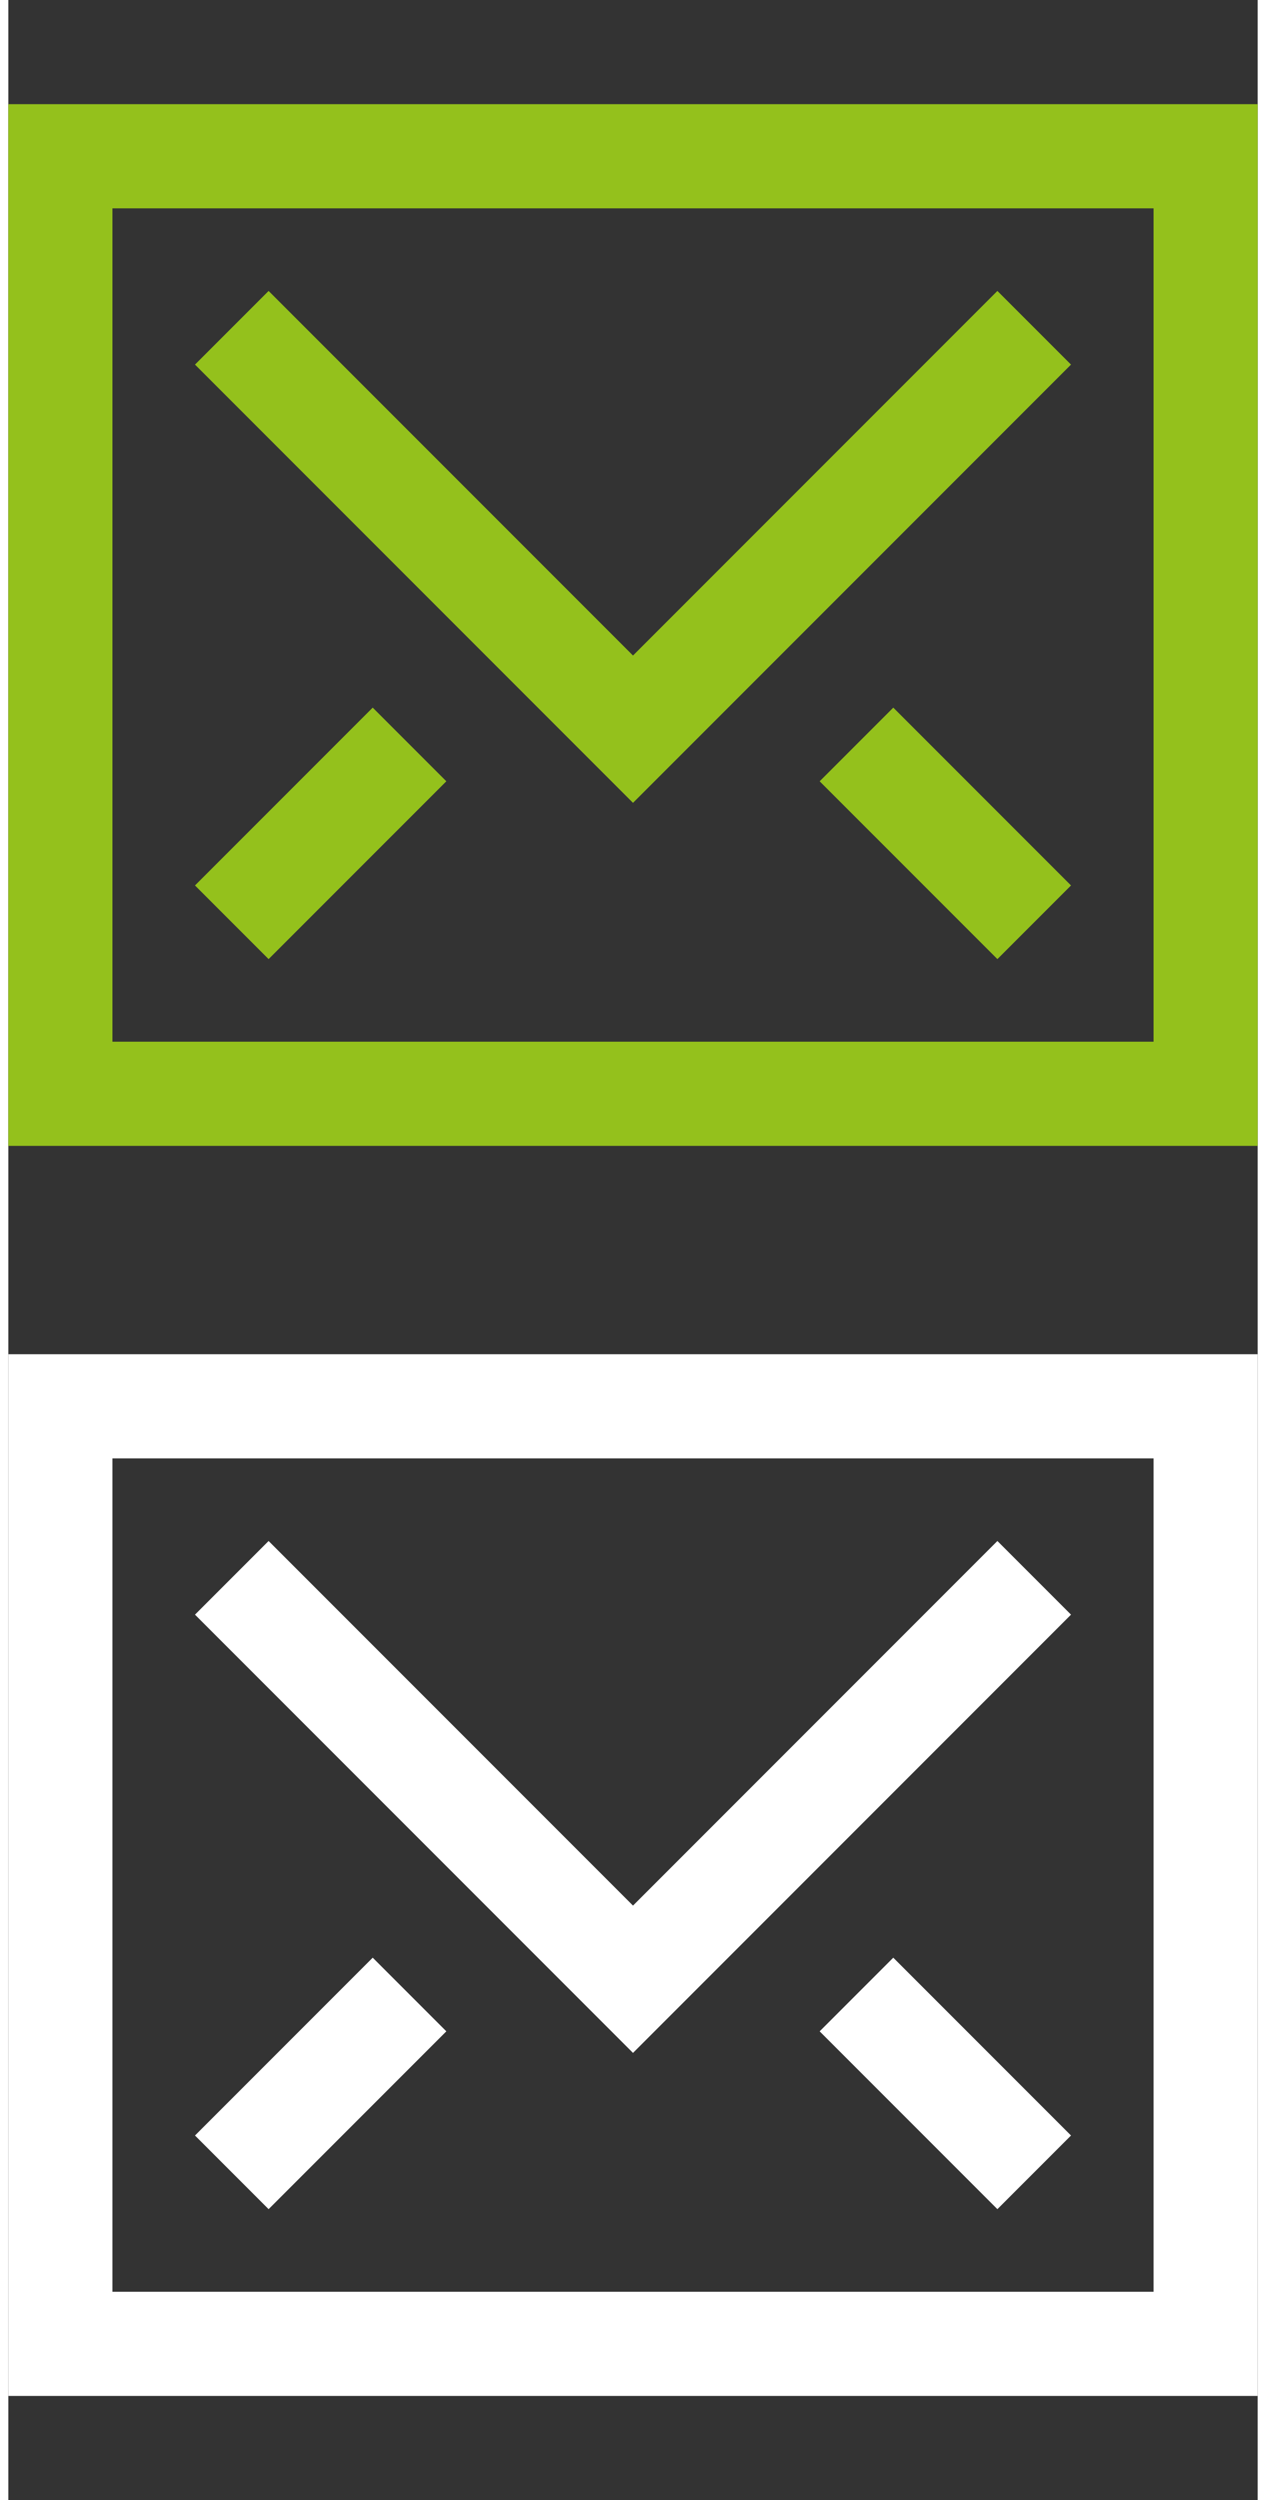
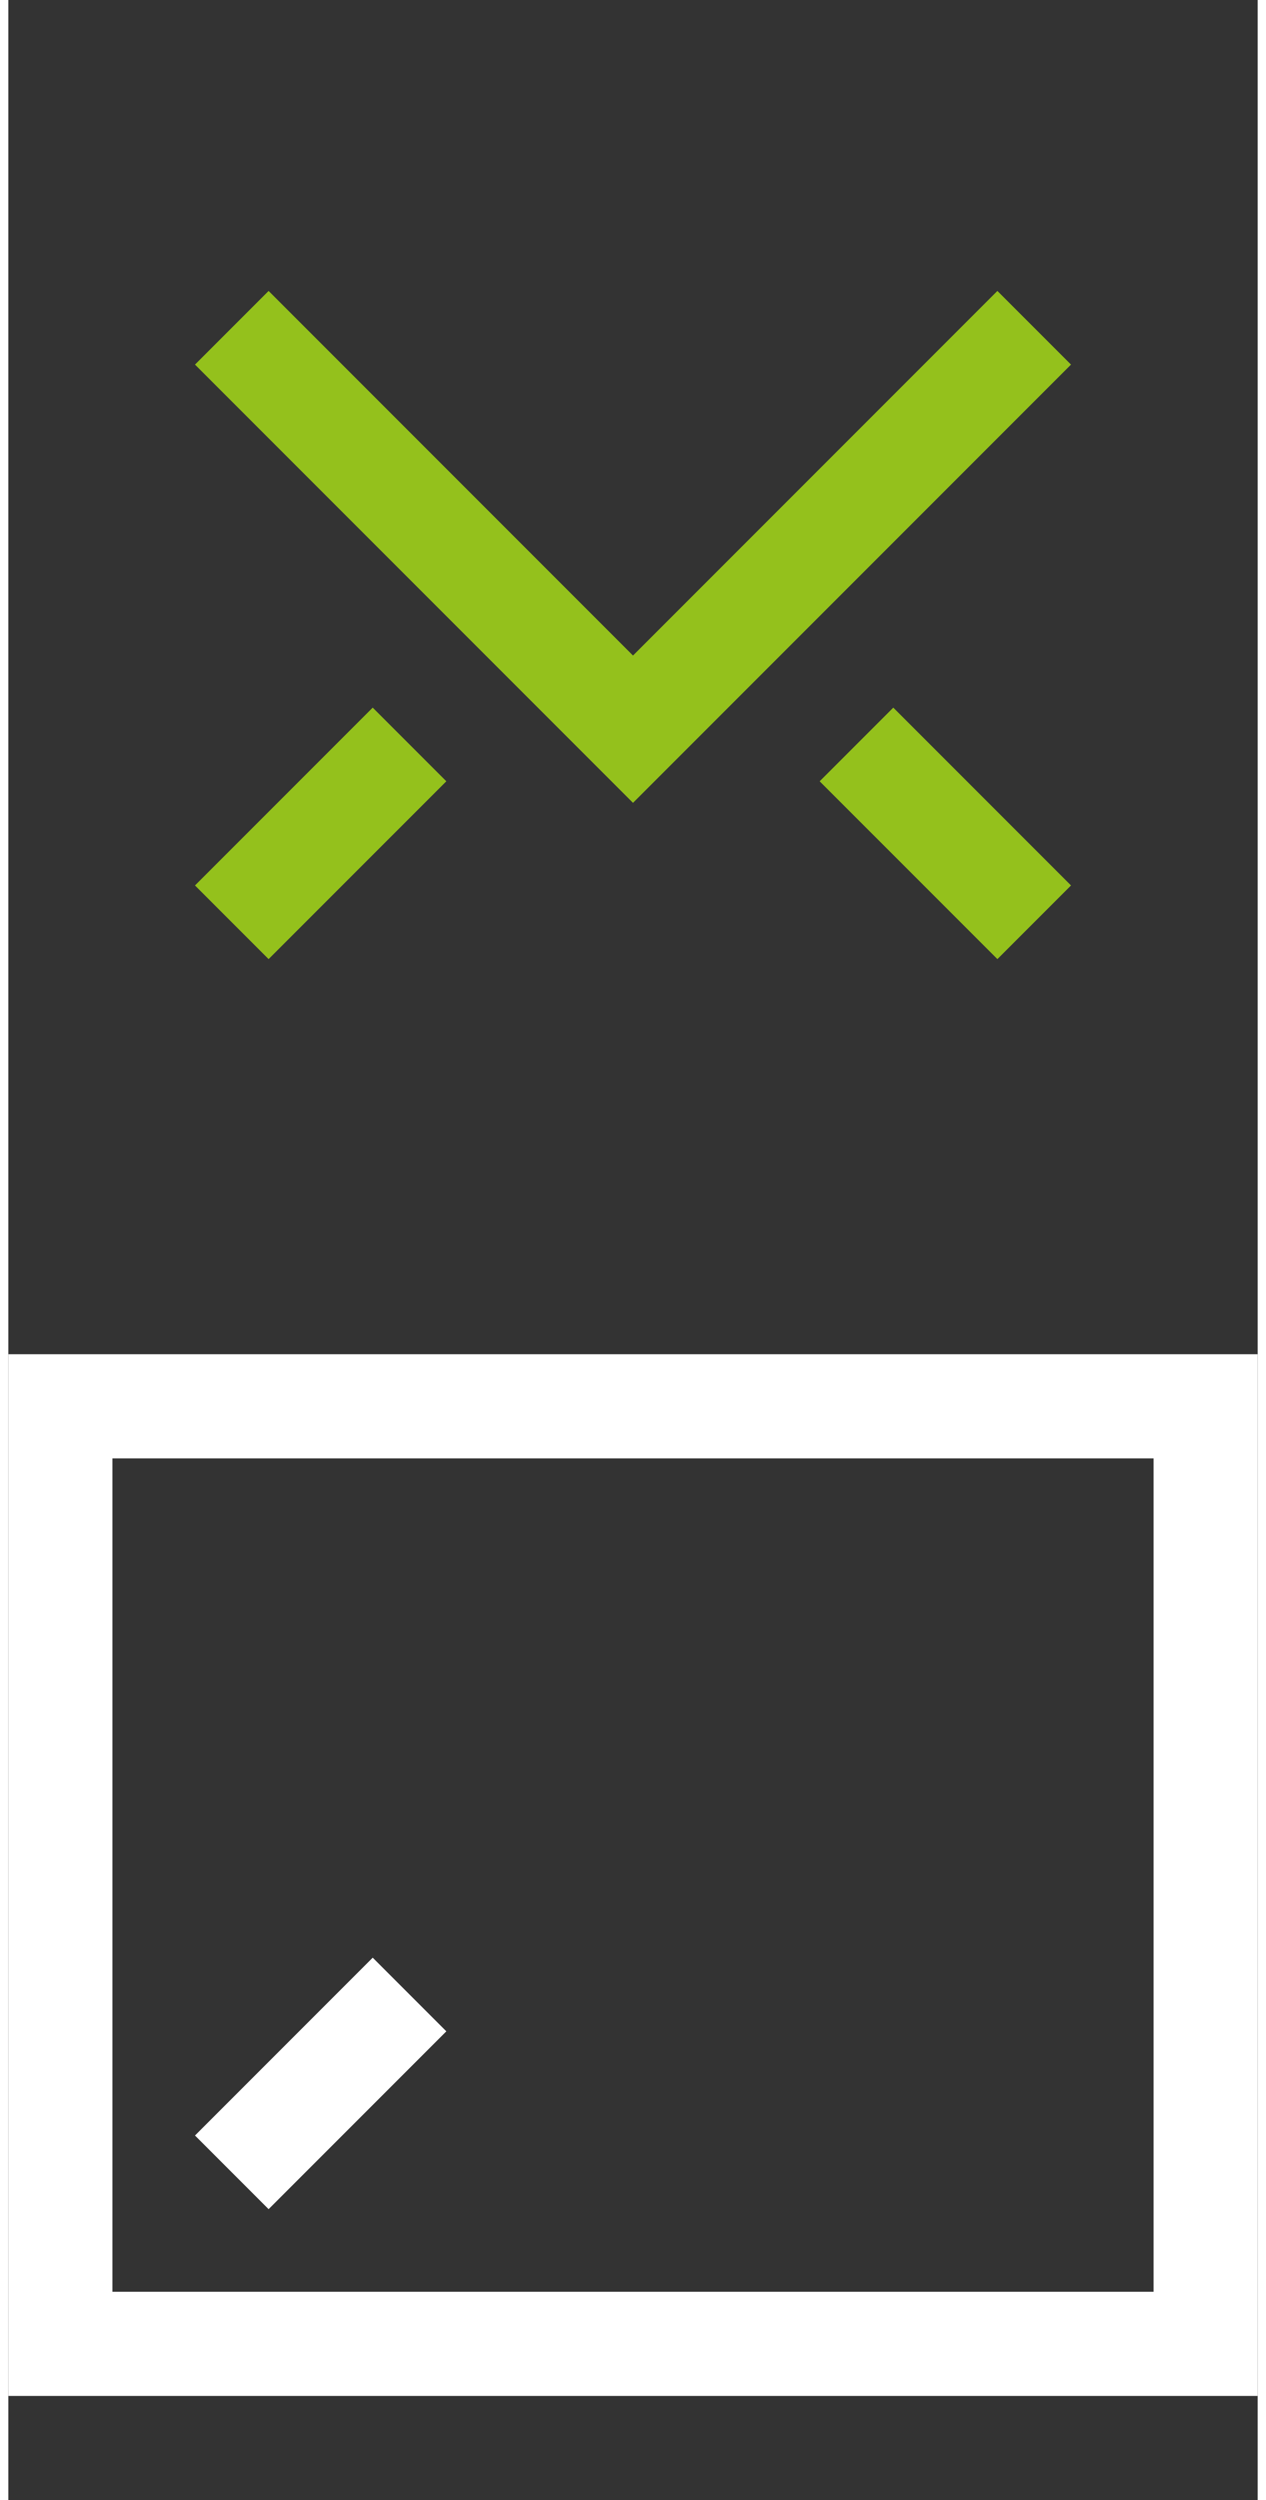
<svg xmlns="http://www.w3.org/2000/svg" version="1.1" class="icon__email" x="0px" y="0px" viewBox="0 0 24 48" enable-background="new 0 0 24 48" xml:space="preserve" width="38" height="75">
  <rect x="0" y="0" width="24" height="48" fill="#333333" stroke="none" />
  <g class="icon__origin">
    <polyline fill="none" stroke="#94C11C" stroke-width="2" stroke-linecap="square" stroke-miterlimit="10" points="19,7 12,14 5,7     " />
-     <rect x="1" y="3" fill="none" stroke="#94C11C" stroke-width="2" stroke-linecap="square" stroke-miterlimit="10" width="22" height="18" />
    <line fill="none" stroke="#94C11C" stroke-width="2" stroke-linecap="square" stroke-miterlimit="10" x1="7" y1="15" x2="5" y2="17" />
    <line fill="none" stroke="#94C11C" stroke-width="2" stroke-linecap="square" stroke-miterlimit="10" x1="17" y1="15" x2="19" y2="17" />
  </g>
  <g class="icon__over">
-     <polyline fill="none" stroke="#fff" stroke-width="2" stroke-linecap="square" stroke-miterlimit="10" points="19,31 12,38    5,31  " />
    <rect x="1" y="27" fill="none" stroke="#fff" stroke-width="2" stroke-linecap="square" stroke-miterlimit="10" width="22" height="18" />
    <line fill="none" stroke="#fff" stroke-width="2" stroke-linecap="square" stroke-miterlimit="10" x1="7" y1="39" x2="5" y2="41" />
-     <line fill="none" stroke="#fff" stroke-width="2" stroke-linecap="square" stroke-miterlimit="10" x1="17" y1="39" x2="19" y2="41" />
  </g>
</svg>